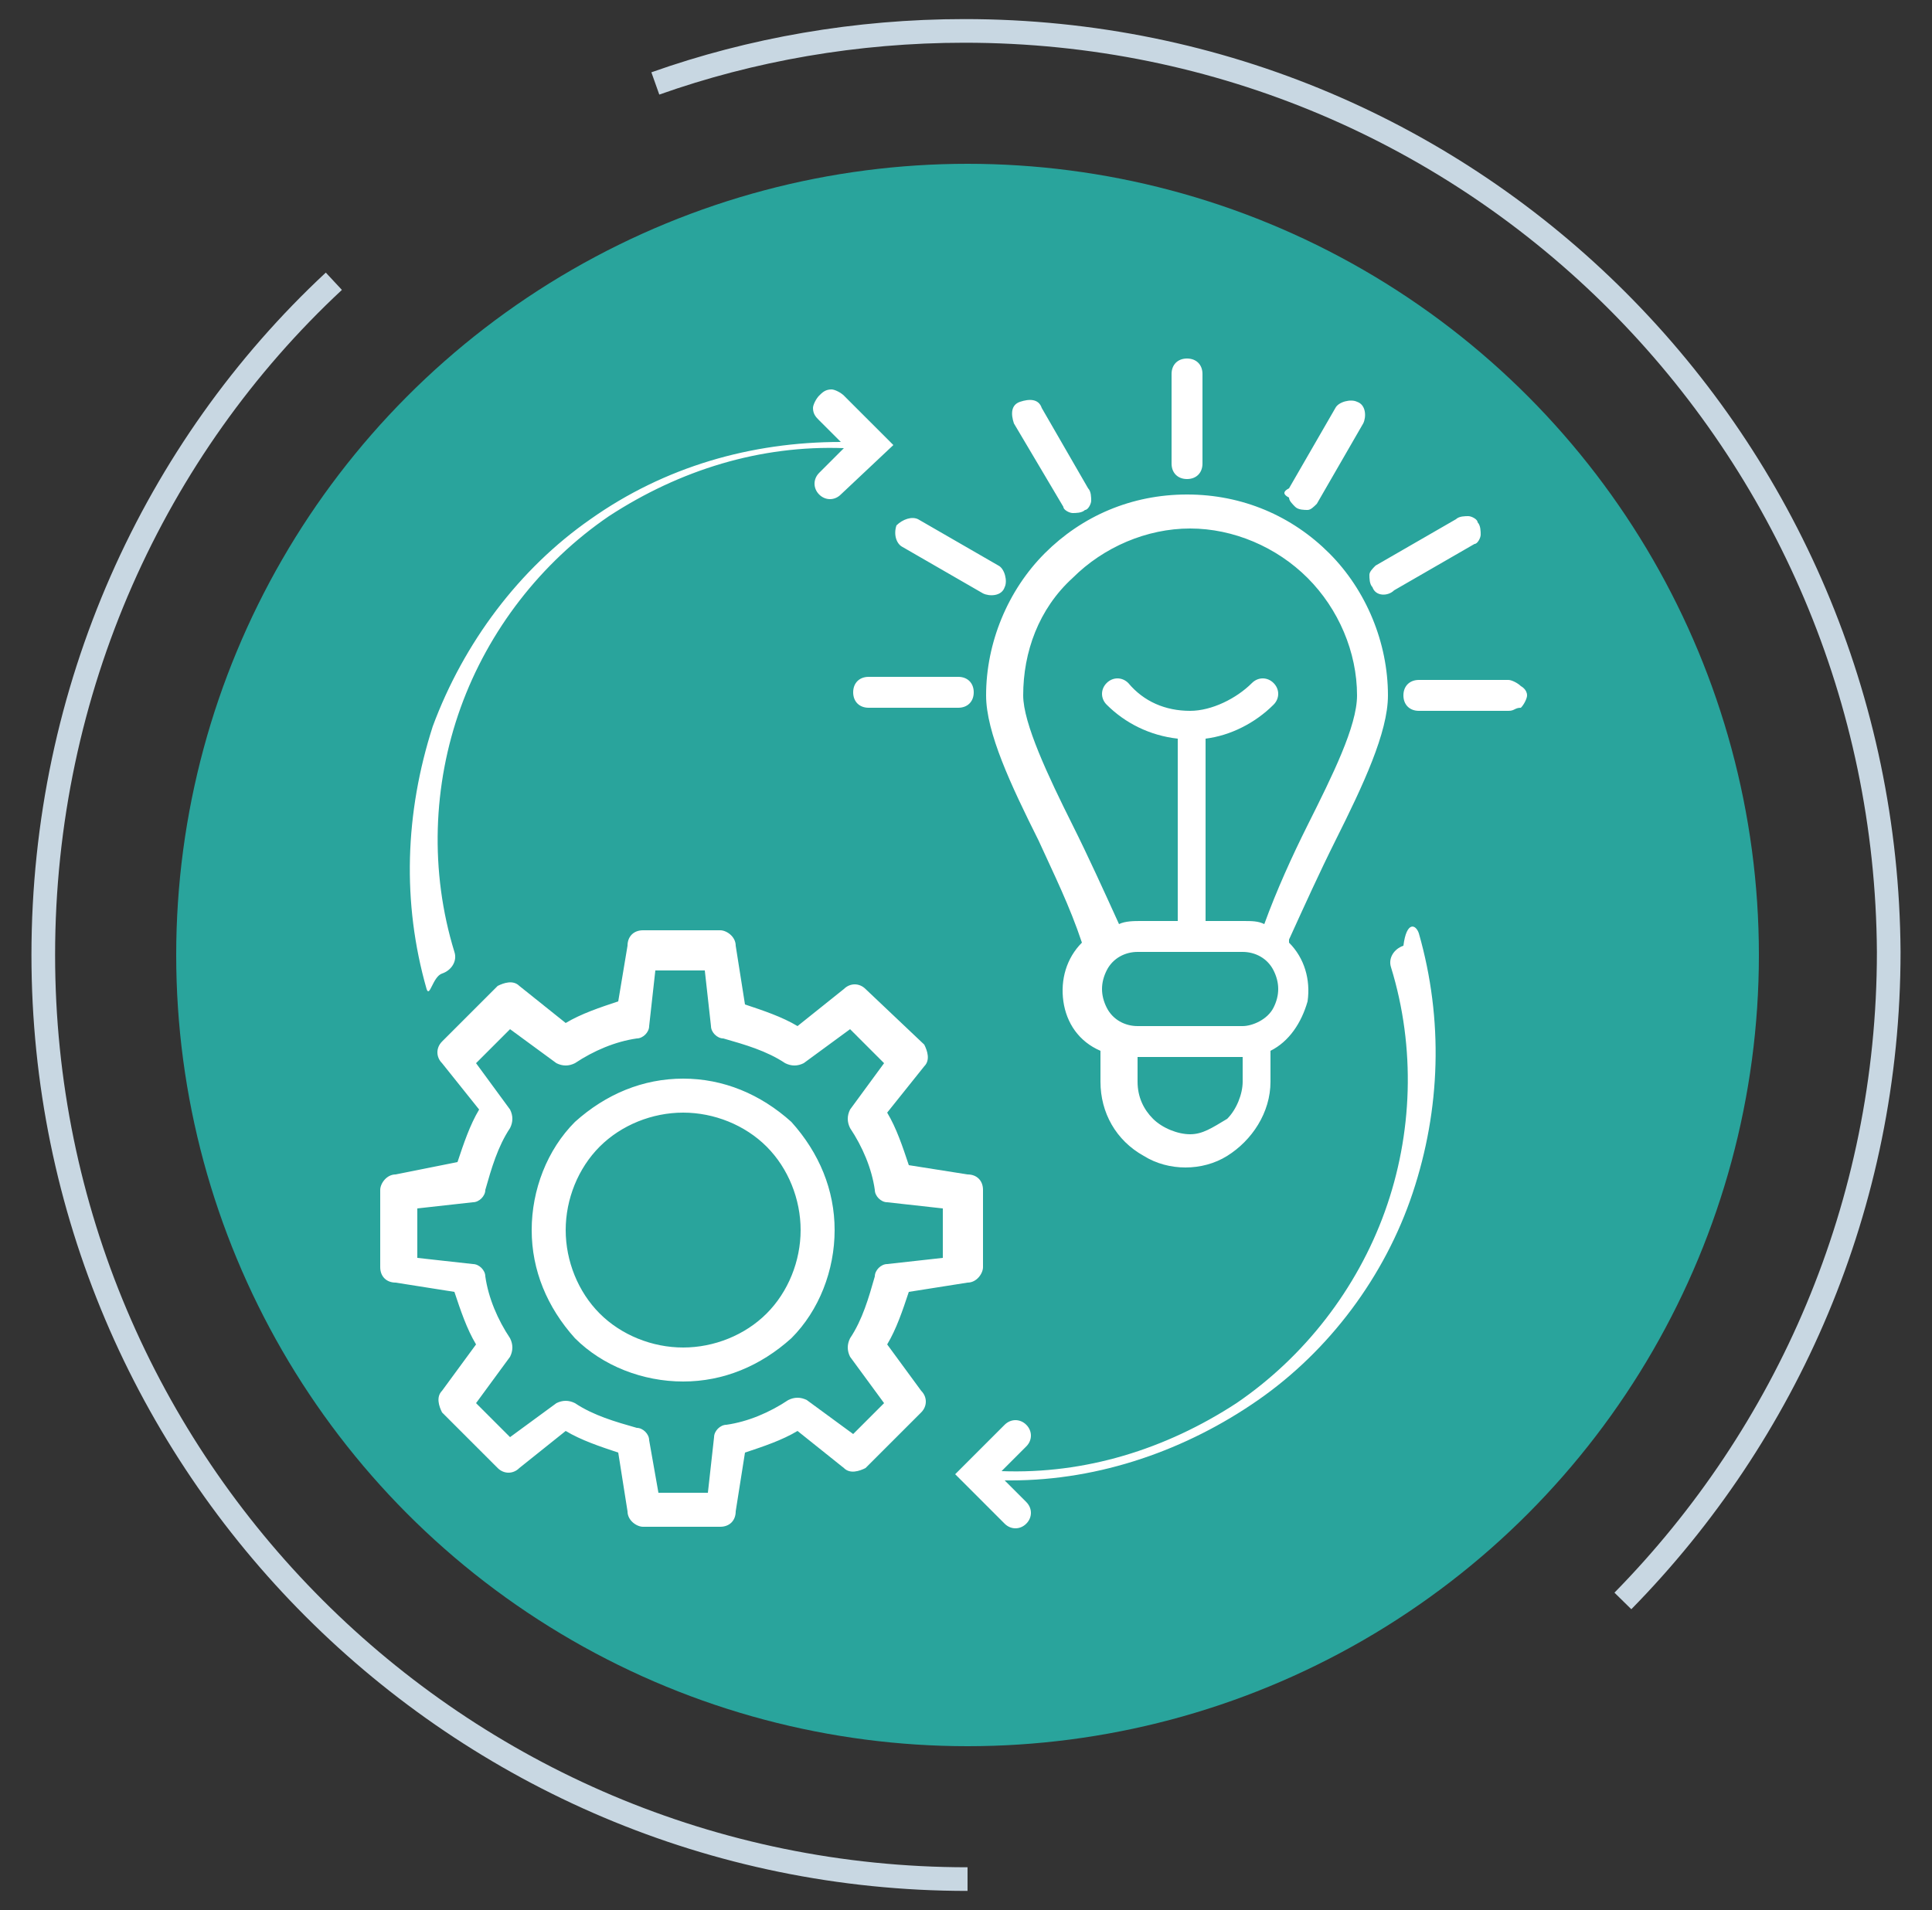
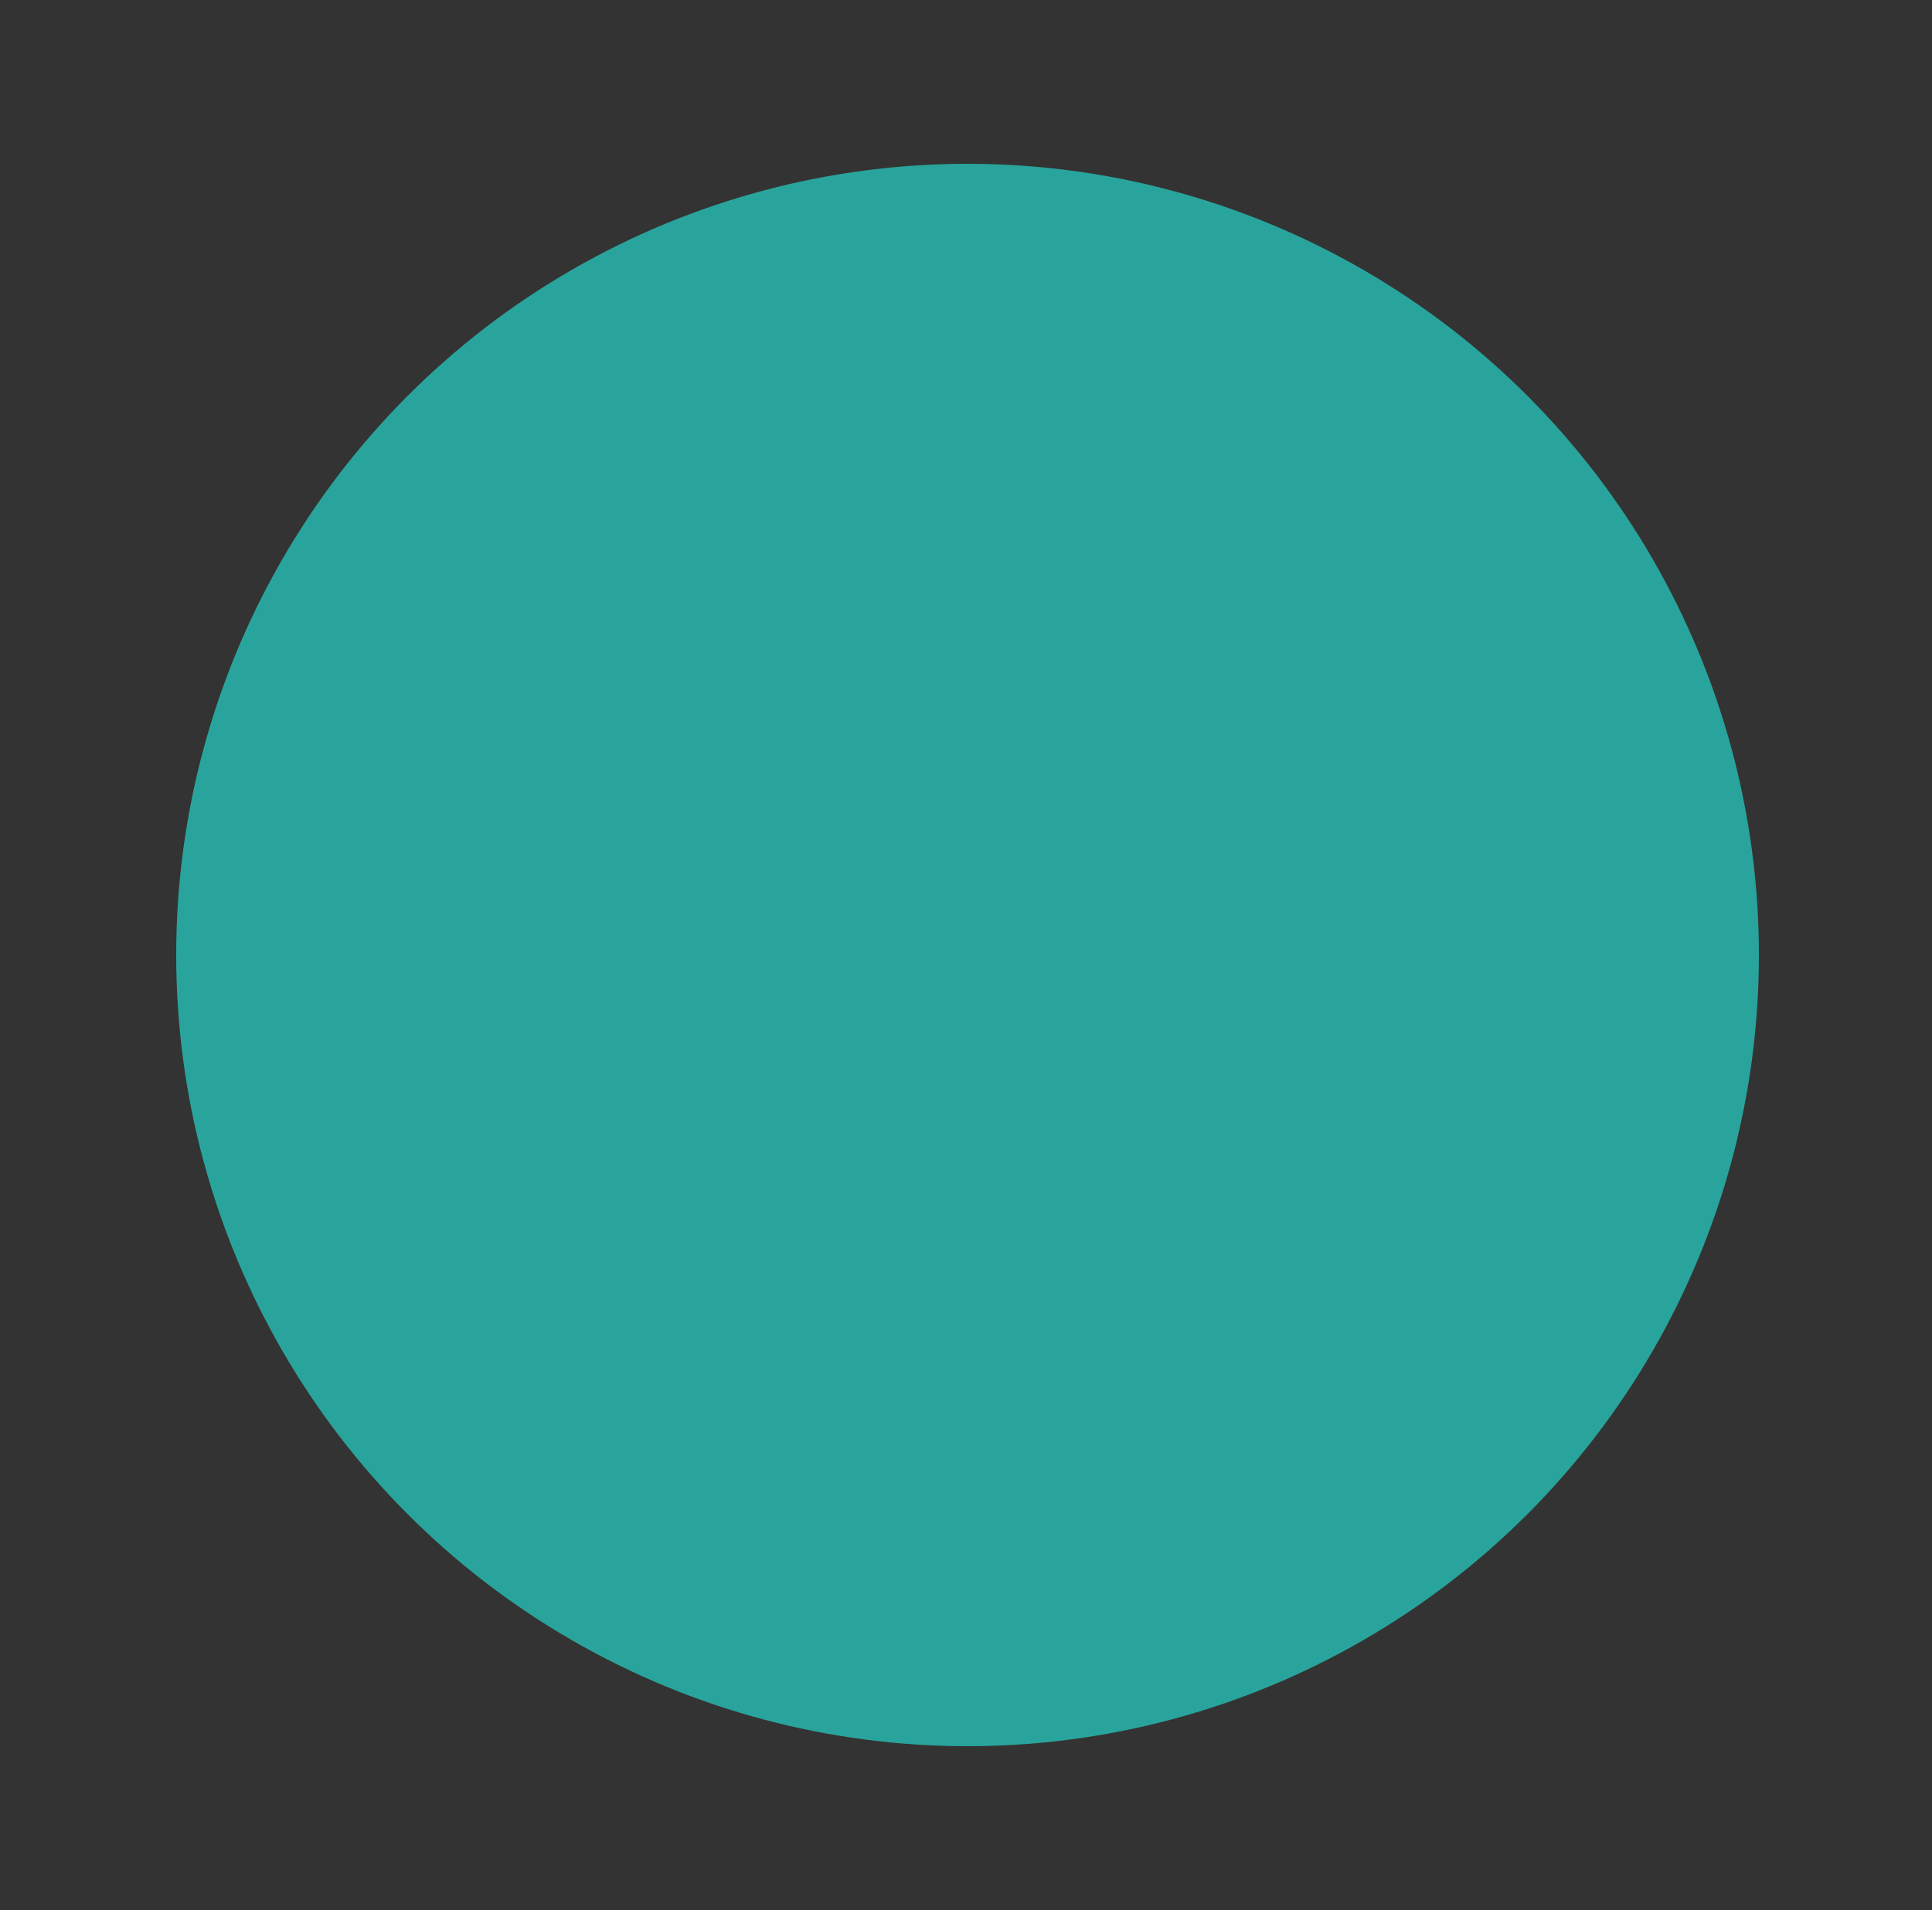
<svg xmlns="http://www.w3.org/2000/svg" version="1.1" id="Layer_1" x="0px" y="0px" viewBox="0 0 62.5 61.8" style="enable-background:new 0 0 62.5 61.8;" xml:space="preserve">
  <rect x="0" y="0" width="62.5" height="61.8" fill="#333333" stroke="none" />
  <style type="text/css">
	.st0{fill:#29A49C;}
	.st1{fill:none;stroke:#C8D7E2;stroke-width:0.765;stroke-miterlimit:10;}
	.st2{fill:#FFFFFF;}
</style>
  <g>
    <g>
      <circle class="st0" cx="31.3" cy="30.9" r="25.6" />
-       <path class="st1" d="M52.5,51.8c5.3-5.4,8.6-12.8,8.6-21C61,14.4,47.8,1,31.2,1c-3.5,0-6.9,0.6-10,1.7" />
-       <path class="st1" d="M10.8,9.1C5,14.5,1.4,22.3,1.4,30.9c0,16.5,13.4,29.9,29.9,29.9" />
    </g>
-     <path class="st2" d="M43.2,27.2c0.9-1.8,1.7-3.5,1.7-4.7l0,0c0-1.7-0.7-3.4-1.9-4.6c-1.2-1.2-2.8-1.9-4.6-1.9s-3.4,0.7-4.6,1.9   c-1.2,1.2-1.9,2.9-1.9,4.6c0,1.2,0.8,2.9,1.7,4.7c0.5,1.1,1,2.1,1.4,3.3l0,0c-0.5,0.5-0.7,1.2-0.6,1.9c0.1,0.7,0.5,1.3,1.2,1.6v1   c0,1,0.5,1.9,1.4,2.4c0.8,0.5,1.9,0.5,2.7,0s1.4-1.4,1.4-2.4v-1c0.6-0.3,1-0.9,1.2-1.6c0.1-0.7-0.1-1.4-0.6-1.9c0,0,0,0,0-0.1   C42.2,29.3,42.7,28.2,43.2,27.2L43.2,27.2z M34.7,26.7c-0.8-1.6-1.6-3.3-1.6-4.2c0-1.4,0.5-2.8,1.6-3.8c1-1,2.4-1.6,3.8-1.6   c1.4,0,2.8,0.6,3.8,1.6s1.6,2.4,1.6,3.8c0,1-0.8,2.6-1.6,4.2c-0.5,1-1,2.1-1.4,3.2c-0.2-0.1-0.4-0.1-0.7-0.1H39v-5.9   c0.8-0.1,1.6-0.5,2.2-1.1c0.2-0.2,0.2-0.5,0-0.7s-0.5-0.2-0.7,0c-0.5,0.5-1.3,0.9-2,0.9c-0.8,0-1.5-0.3-2-0.9   c-0.2-0.2-0.5-0.2-0.7,0s-0.2,0.5,0,0.7c0.6,0.6,1.4,1,2.3,1.1v5.9h-1.2c-0.2,0-0.5,0-0.7,0.1C35.7,28.8,35.2,27.7,34.7,26.7   L34.7,26.7z M38.5,36.7c-0.4,0-0.9-0.2-1.2-0.5s-0.5-0.7-0.5-1.2v-0.8h3.4V35l0,0c0,0.4-0.2,0.9-0.5,1.2   C39.2,36.5,38.9,36.7,38.5,36.7L38.5,36.7z M40.2,33.2h-3.4c-0.4,0-0.8-0.2-1-0.6c-0.2-0.4-0.2-0.8,0-1.2c0.2-0.4,0.6-0.6,1-0.6   h3.4c0.4,0,0.8,0.2,1,0.6s0.2,0.8,0,1.2S40.5,33.2,40.2,33.2L40.2,33.2z M37.9,15v-2.9c0-0.3,0.2-0.5,0.5-0.5s0.5,0.2,0.5,0.5V15   c0,0.3-0.2,0.5-0.5,0.5S37.9,15.3,37.9,15z M32.8,13.7c-0.1-0.3-0.1-0.6,0.2-0.7c0.3-0.1,0.6-0.1,0.7,0.2l1.5,2.6   c0.1,0.1,0.1,0.3,0.1,0.4s-0.1,0.3-0.2,0.3c-0.1,0.1-0.3,0.1-0.4,0.1c-0.1,0-0.3-0.1-0.3-0.2L32.8,13.7z M29.7,16.8l2.6,1.5   c0.2,0.1,0.3,0.5,0.2,0.7c-0.1,0.3-0.5,0.3-0.7,0.2l-2.6-1.5l0,0C29,17.6,28.9,17.3,29,17C29.2,16.8,29.5,16.7,29.7,16.8z M31,21.9   c0.3,0,0.5,0.2,0.5,0.5s-0.2,0.5-0.5,0.5h-2.9c-0.3,0-0.5-0.2-0.5-0.5s0.2-0.5,0.5-0.5H31z M41.7,15.8l1.5-2.6   c0.1-0.2,0.5-0.3,0.7-0.2c0.3,0.1,0.3,0.5,0.2,0.7l-1.5,2.6l0,0c-0.1,0.1-0.2,0.2-0.3,0.2s-0.3,0-0.4-0.1c-0.1-0.1-0.2-0.2-0.2-0.3   C41.5,16,41.5,15.9,41.7,15.8L41.7,15.8z M44.4,19c-0.1-0.1-0.1-0.3-0.1-0.4s0.1-0.2,0.2-0.3l2.6-1.5c0.1-0.1,0.3-0.1,0.4-0.1   c0.1,0,0.3,0.1,0.3,0.2c0.1,0.1,0.1,0.3,0.1,0.4s-0.1,0.3-0.2,0.3l-2.6,1.5l0,0C44.9,19.3,44.5,19.3,44.4,19L44.4,19z M49.4,22.5   L49.4,22.5c0,0.1-0.1,0.3-0.2,0.4C49,22.9,49,23,48.8,23h-2.9c-0.3,0-0.5-0.2-0.5-0.5s0.2-0.5,0.5-0.5h2.9c0.1,0,0.3,0.1,0.4,0.2   C49.2,22.2,49.4,22.3,49.4,22.5L49.4,22.5z M22.1,34.9c-1.3,0-2.5,0.5-3.5,1.4c-0.9,0.9-1.4,2.2-1.4,3.5s0.5,2.5,1.4,3.5   c0.9,0.9,2.2,1.4,3.5,1.4s2.5-0.5,3.5-1.4c0.9-0.9,1.4-2.2,1.4-3.5s-0.5-2.5-1.4-3.5C24.6,35.4,23.4,34.9,22.1,34.9L22.1,34.9z    M22.1,43.6c-1,0-2-0.4-2.7-1.1c-0.7-0.7-1.1-1.7-1.1-2.7s0.4-2,1.1-2.7s1.7-1.1,2.7-1.1s2,0.4,2.7,1.1c0.7,0.7,1.1,1.7,1.1,2.7   s-0.4,2-1.1,2.7S23.1,43.6,22.1,43.6L22.1,43.6z M28.7,43.5c0.3-0.5,0.5-1.1,0.7-1.7l1.9-0.3l0,0c0.3,0,0.5-0.3,0.5-0.5v-2.5l0,0   c0-0.3-0.2-0.5-0.5-0.5l-1.9-0.3c-0.2-0.6-0.4-1.2-0.7-1.7l1.2-1.5c0.2-0.2,0.1-0.5,0-0.7L28,32c-0.2-0.2-0.5-0.2-0.7,0l-1.5,1.2   c-0.5-0.3-1.1-0.5-1.7-0.7l-0.3-1.9l0,0c0-0.3-0.3-0.5-0.5-0.5h-2.5l0,0c-0.3,0-0.5,0.2-0.5,0.5L20,32.4l0,0   c-0.6,0.2-1.2,0.4-1.7,0.7l-1.5-1.2c-0.2-0.2-0.5-0.1-0.7,0l-1.8,1.8c-0.2,0.2-0.2,0.5,0,0.7l1.2,1.5l0,0c-0.3,0.5-0.5,1.1-0.7,1.7   l-2,0.4l0,0c-0.3,0-0.5,0.3-0.5,0.5V41l0,0c0,0.3,0.2,0.5,0.5,0.5l1.9,0.3l0,0c0.2,0.6,0.4,1.2,0.7,1.7L14.3,45   c-0.2,0.2-0.1,0.5,0,0.7l1.8,1.8c0.2,0.2,0.5,0.2,0.7,0l1.5-1.2c0.5,0.3,1.1,0.5,1.7,0.7l0.3,1.9c0,0.3,0.3,0.5,0.5,0.5h2.5l0,0   c0.3,0,0.5-0.2,0.5-0.5l0.3-1.9c0.6-0.2,1.2-0.4,1.7-0.7l1.5,1.2l0,0c0.2,0.2,0.5,0.1,0.7,0l1.8-1.8c0.2-0.2,0.2-0.5,0-0.7   L28.7,43.5z M27.6,46.4l-1.5-1.1c-0.2-0.1-0.4-0.1-0.6,0c-0.6,0.4-1.3,0.7-2,0.8c-0.2,0-0.4,0.2-0.4,0.4l-0.2,1.8h-1.6L21,46.6   c0-0.2-0.2-0.4-0.4-0.4c-0.7-0.2-1.4-0.4-2-0.8c-0.2-0.1-0.4-0.1-0.6,0l-1.5,1.1l-1.1-1.1l1.1-1.5l0,0c0.1-0.2,0.1-0.4,0-0.6   c-0.4-0.6-0.7-1.3-0.8-2c0-0.2-0.2-0.4-0.4-0.4l-1.8-0.2v-1.6l1.8-0.2l0,0c0.2,0,0.4-0.2,0.4-0.4c0.2-0.7,0.4-1.4,0.8-2   c0.1-0.2,0.1-0.4,0-0.6l-1.1-1.5l1.1-1.1l1.5,1.1c0.2,0.1,0.4,0.1,0.6,0c0.6-0.4,1.3-0.7,2-0.8c0.2,0,0.4-0.2,0.4-0.4l0.2-1.8h1.6   l0.2,1.8c0,0.2,0.2,0.4,0.4,0.4c0.7,0.2,1.4,0.4,2,0.8c0.2,0.1,0.4,0.1,0.6,0l1.5-1.1l1.1,1.1l-1.1,1.5l0,0c-0.1,0.2-0.1,0.4,0,0.6   c0.4,0.6,0.7,1.3,0.8,2c0,0.2,0.2,0.4,0.4,0.4l1.8,0.2v1.6l-1.8,0.2l0,0c-0.2,0-0.4,0.2-0.4,0.4c-0.2,0.7-0.4,1.4-0.8,2   c-0.1,0.2-0.1,0.4,0,0.6l1.1,1.5L27.6,46.4z M13.8,32c-0.8-2.8-0.7-5.7,0.2-8.5c1-2.7,2.8-5.1,5.1-6.7c2.4-1.7,5.2-2.5,8.1-2.5   l-0.7-0.7c-0.1-0.1-0.2-0.2-0.2-0.4c0-0.1,0.1-0.3,0.2-0.4c0.1-0.1,0.2-0.2,0.4-0.2c0.1,0,0.3,0.1,0.4,0.2l1.6,1.6l0,0l0,0l0,0l0,0   l0,0l0,0l0,0l0,0l0,0l0,0l0,0l0,0l0,0l0,0l0,0l0,0l0,0l0,0l0,0l0,0l0,0l0,0l0,0l0,0l0,0l0,0l0,0l0,0l0,0l0,0l0,0l0,0l0,0l0,0l0,0   L27.2,16c-0.2,0.2-0.5,0.2-0.7,0c-0.2-0.2-0.2-0.5,0-0.7l0.8-0.8c-2.7-0.1-5.3,0.7-7.6,2.2c-2.2,1.5-3.9,3.7-4.8,6.2   s-1,5.3-0.2,7.9c0.1,0.3-0.1,0.6-0.4,0.7S13.9,32.3,13.8,32L13.8,32z M45.9,30.2c0.8,2.8,0.7,5.7-0.2,8.4c-0.9,2.7-2.7,5.1-5,6.7   s-5.1,2.6-8,2.6c-0.1,0-0.1,0-0.2,0l0.7,0.7c0.2,0.2,0.2,0.5,0,0.7s-0.5,0.2-0.7,0l-1.6-1.6l0,0l0,0l0,0l0,0l0,0l0,0l0,0l0,0l0,0   l0,0l0,0l0,0l0,0l0,0l0,0l0,0l0,0l0,0l0,0l0,0l0,0l0,0l0,0l0,0l0,0l0,0l0,0l0,0l0,0l0,0l0,0l0,0l0,0l0,0l0,0l0,0l1.6-1.6l0,0   c0.2-0.2,0.5-0.2,0.7,0s0.2,0.5,0,0.7l-0.8,0.8c2.7,0.1,5.3-0.7,7.6-2.2c2.2-1.5,3.9-3.7,4.8-6.2c0.9-2.5,1-5.3,0.2-7.9   c-0.1-0.3,0.1-0.6,0.4-0.7C45.5,29.8,45.8,29.9,45.9,30.2L45.9,30.2z" />
  </g>
</svg>